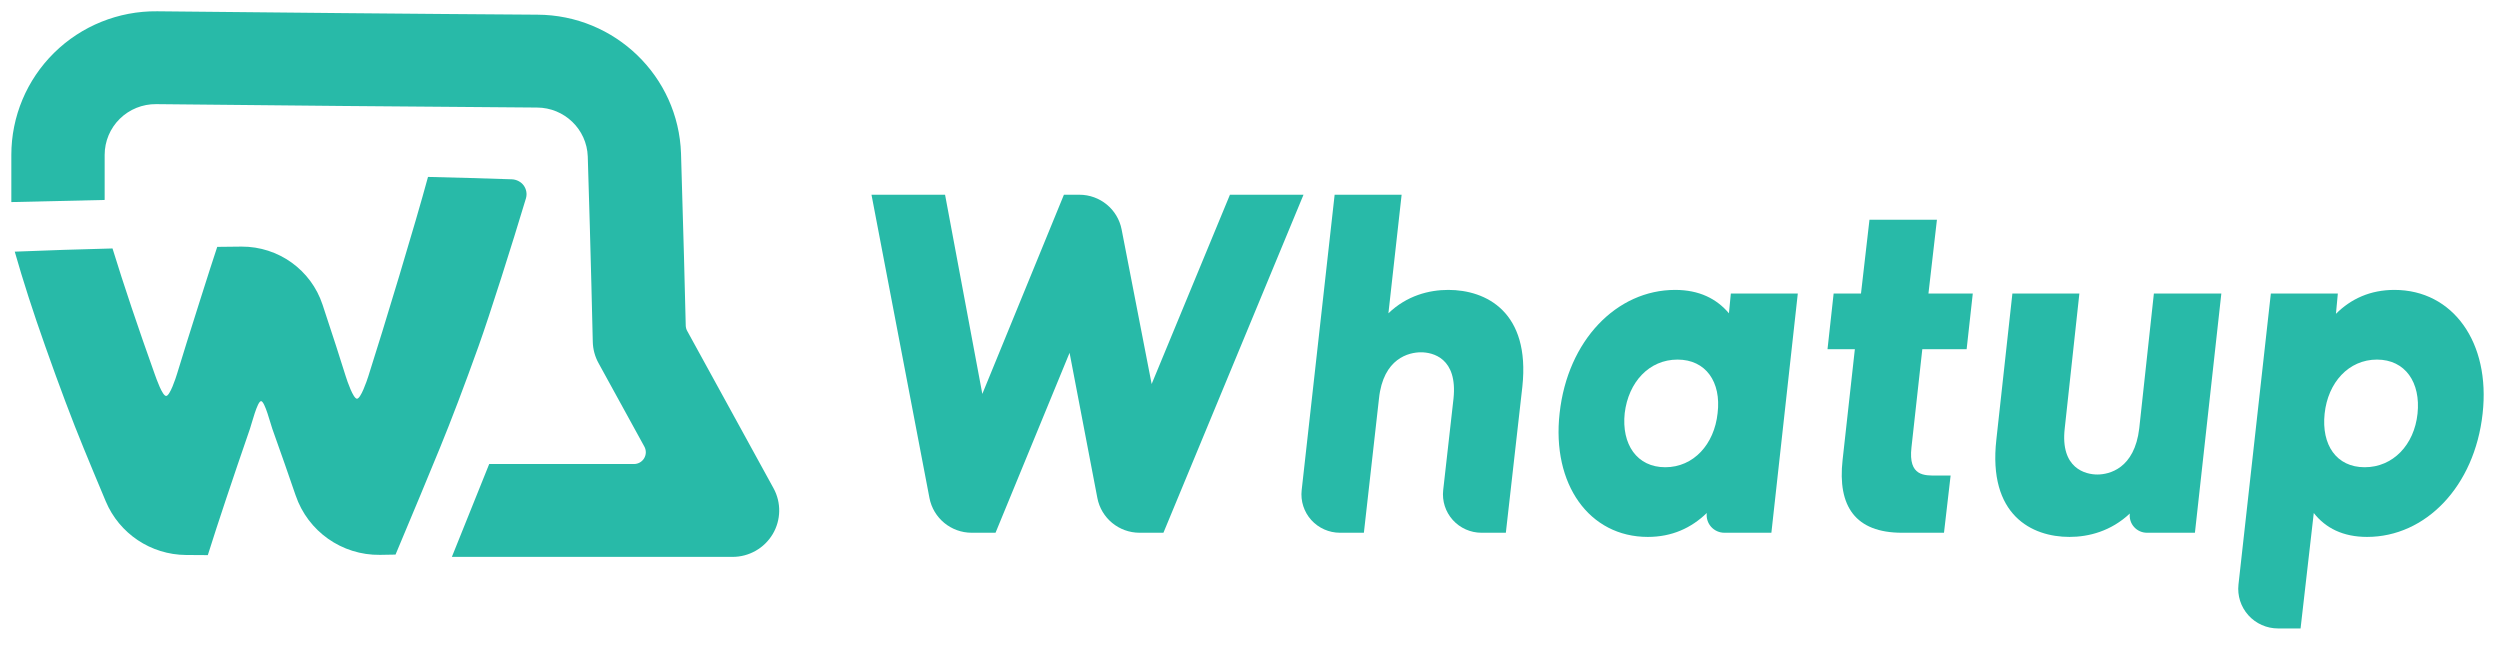
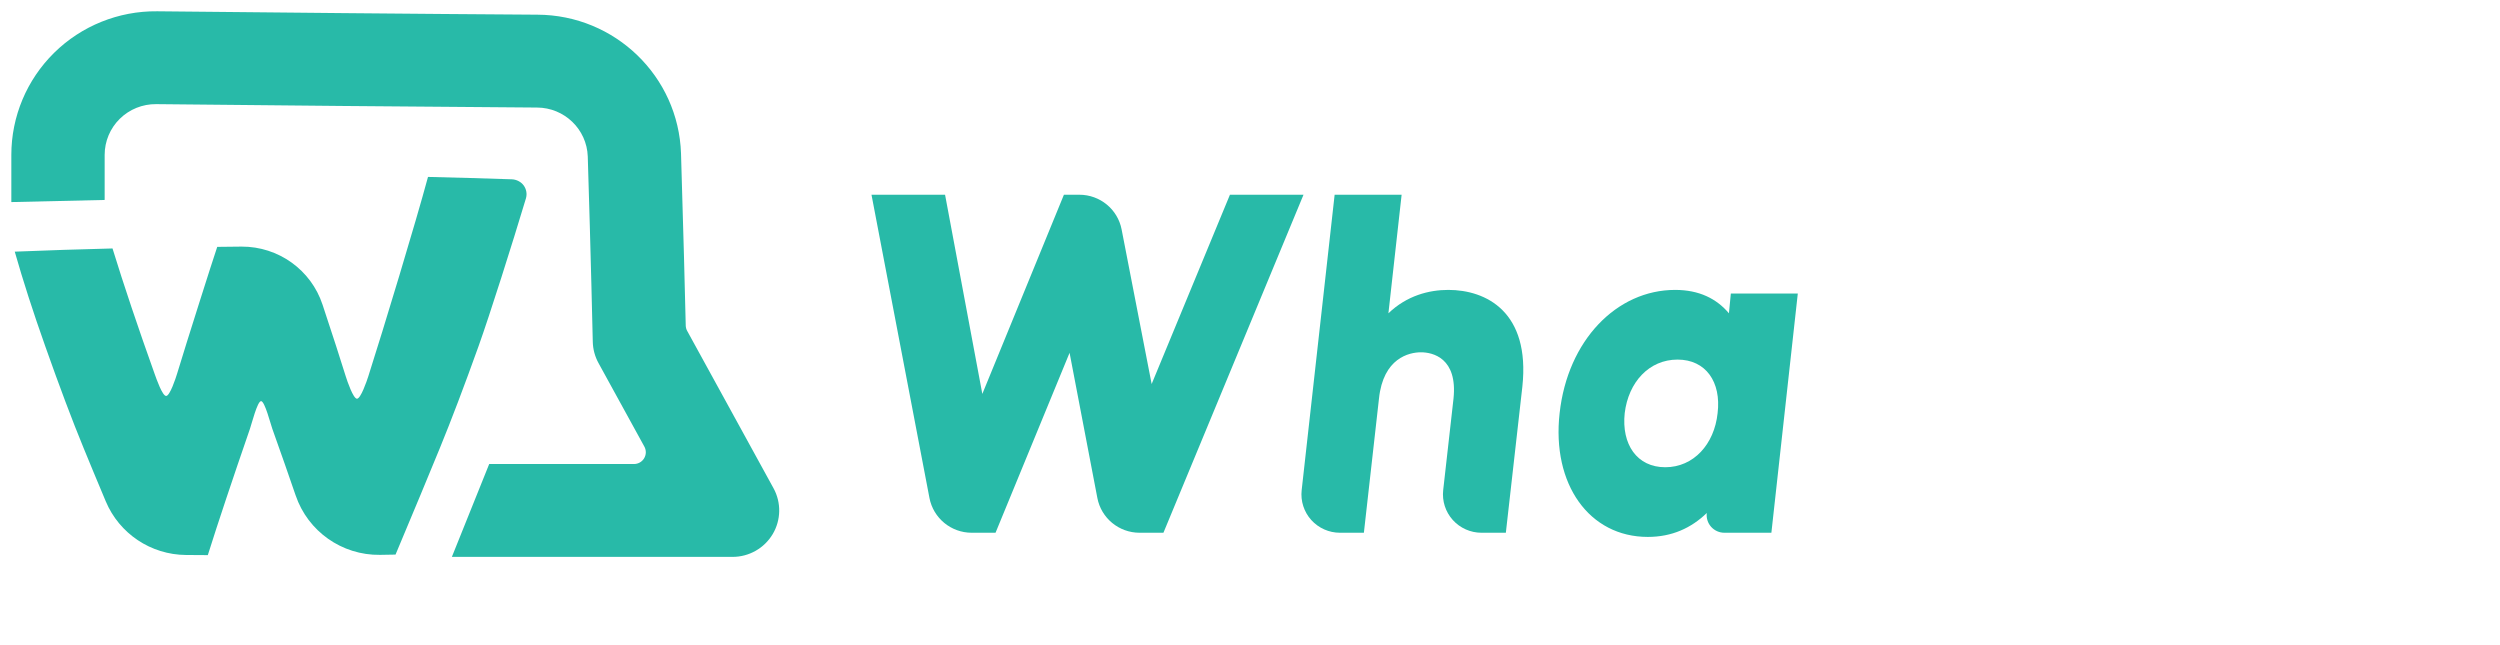
<svg xmlns="http://www.w3.org/2000/svg" width="159" height="41" viewBox="0 0 159 41" fill="none">
  <g clip-path="url(#clip0_13_1250)">
    <path fill-rule="evenodd" clip-rule="evenodd" d="M9.999 0.718C16.533 0.786 26.841 0.888 34.173 0.934H34.175C39.113 0.952 43.151 4.855 43.313 9.766V9.771C43.459 14.424 43.568 18.858 43.613 20.705C43.616 20.825 43.647 20.942 43.705 21.046L49.194 31.049C49.697 31.964 49.677 33.075 49.143 33.971C48.608 34.868 47.639 35.418 46.592 35.418H28.739L31.113 29.512H40.322C40.588 29.512 40.833 29.373 40.968 29.145C41.104 28.918 41.109 28.637 40.982 28.405L38.063 23.088C37.836 22.674 37.711 22.211 37.701 21.738C37.701 21.738 37.573 16.037 37.382 9.957V9.954C37.322 8.221 35.895 6.845 34.151 6.84C34.147 6.84 34.144 6.84 34.14 6.84C26.802 6.793 16.481 6.691 9.931 6.623H9.93C9.065 6.615 8.232 6.951 7.617 7.557C7.002 8.163 6.656 8.989 6.656 9.85V12.717L0.721 12.852V9.85C0.721 7.412 1.701 5.076 3.441 3.36C5.182 1.645 7.539 0.694 9.989 0.718C9.991 0.718 9.994 0.718 9.996 0.718H9.999Z" fill="#28BAA8" />
    <path fill-rule="evenodd" clip-rule="evenodd" d="M20.515 19.38C21.166 21.342 21.657 22.864 21.988 23.93C22.085 24.243 22.464 25.351 22.703 25.359C22.942 25.359 23.323 24.251 23.423 23.939C24.403 20.877 26.431 14.178 27.221 11.252C29.004 11.294 30.787 11.345 32.569 11.404C32.862 11.421 33.134 11.565 33.306 11.793C33.477 12.03 33.531 12.326 33.453 12.605C32.575 15.531 31.143 20.048 30.436 22.018C29.52 24.573 28.7 26.729 27.975 28.497C27.283 30.189 26.343 32.447 25.156 35.272L24.168 35.289C21.746 35.322 19.579 33.792 18.804 31.508H18.803C18.365 30.231 17.87 28.81 17.316 27.262C17.209 26.966 16.84 25.512 16.604 25.512C16.368 25.512 16.001 26.975 15.897 27.271C14.765 30.552 13.871 33.225 13.217 35.306C12.754 35.306 12.292 35.306 11.829 35.297C9.592 35.28 7.583 33.935 6.724 31.88C6.177 30.578 5.708 29.453 5.318 28.497C4.593 26.738 3.78 24.573 2.877 22.018C2.105 19.845 1.458 17.832 0.938 16.005C3.011 15.921 5.084 15.853 7.156 15.802C7.875 18.136 8.769 20.801 9.84 23.795C9.949 24.099 10.329 25.19 10.567 25.182C10.805 25.182 11.174 24.065 11.268 23.752C11.6 22.661 12.079 21.122 12.703 19.16C13.198 17.595 13.569 16.445 13.816 15.701C14.332 15.692 14.848 15.684 15.364 15.684H15.365C17.704 15.675 19.785 17.164 20.515 19.38Z" fill="#28BAA8" />
    <path d="M59.113 31.67C59.359 32.954 60.487 33.883 61.8 33.883C62.605 33.883 63.316 33.883 63.316 33.883L68.025 22.439C68.025 22.439 69.155 28.344 69.792 31.671C70.037 32.955 71.165 33.883 72.478 33.883C73.284 33.883 73.994 33.883 73.994 33.883L82.903 12.385H78.224L73.245 24.424C73.245 24.424 72.009 18.065 71.334 14.59C71.085 13.31 69.959 12.385 68.648 12.385C68.099 12.385 67.665 12.385 67.665 12.385L62.476 25.053L60.106 12.385H55.427C55.427 12.385 58.064 26.182 59.113 31.67Z" fill="#28BAA8" />
    <path d="M82.786 31.175C82.709 31.865 82.931 32.554 83.395 33.071C83.861 33.588 84.525 33.883 85.222 33.883C86.049 33.883 86.743 33.883 86.743 33.883L87.703 25.351C87.973 22.77 89.623 22.406 90.373 22.406C91.122 22.406 92.713 22.77 92.443 25.351C92.443 25.351 92.068 28.674 91.787 31.172C91.71 31.863 91.931 32.553 92.396 33.07C92.862 33.587 93.526 33.883 94.223 33.883C95.064 33.883 95.772 33.883 95.772 33.883L96.822 24.59C97.332 19.827 94.512 18.438 92.112 18.438C90.882 18.438 89.473 18.801 88.303 19.926L89.143 12.385H84.883C84.883 12.385 83.431 25.398 82.786 31.175Z" fill="#28BAA8" />
    <path d="M104.801 34.148C106.331 34.148 107.561 33.585 108.551 32.627C108.512 32.946 108.613 33.266 108.827 33.506C109.042 33.746 109.349 33.883 109.672 33.883C110.927 33.883 112.66 33.883 112.66 33.883L114.34 18.669H110.081L109.96 19.926C109.18 19 108.071 18.438 106.54 18.438C102.821 18.438 99.702 21.646 99.192 26.276C98.682 30.807 101.081 34.148 104.801 34.148ZM105.911 29.716C104.111 29.716 103.121 28.261 103.331 26.276C103.571 24.292 104.891 22.87 106.691 22.87C108.49 22.87 109.48 24.292 109.24 26.276C109.03 28.261 107.71 29.716 105.911 29.716Z" fill="#28BAA8" />
-     <path d="M120.969 33.883H123.638L124.059 30.245H123.189C122.409 30.245 121.359 30.311 121.569 28.459L122.259 22.208H125.078L125.469 18.669H122.649L123.189 13.973H118.899L118.359 18.669H116.619L116.23 22.208H117.969L117.189 29.253C116.859 32.197 118 33.883 120.969 33.883Z" fill="#28BAA8" />
-     <path d="M131.618 34.148C132.848 34.148 134.257 33.784 135.457 32.66C135.419 32.97 135.516 33.281 135.725 33.515C135.933 33.749 136.232 33.883 136.546 33.883H139.597L141.277 18.669H136.987L136.057 27.235C135.757 29.815 134.138 30.179 133.388 30.179C132.668 30.179 131.018 29.815 131.318 27.235L132.248 18.669H127.988L126.968 27.963C126.429 32.759 129.218 34.148 131.618 34.148Z" fill="#28BAA8" />
-     <path d="M142.367 37.175C142.288 37.887 142.517 38.598 142.997 39.131C143.477 39.664 144.162 39.969 144.881 39.969C145.67 39.969 146.316 39.969 146.316 39.969L147.156 32.627C147.906 33.585 149.016 34.148 150.546 34.148C154.265 34.148 157.384 30.94 157.894 26.309C158.405 21.779 156.005 18.438 152.285 18.438C150.756 18.438 149.526 19 148.566 19.959L148.686 18.669H144.426C144.426 18.669 143.01 31.398 142.367 37.175ZM150.395 29.716C148.596 29.716 147.636 28.294 147.846 26.309C148.056 24.325 149.376 22.87 151.175 22.87C152.975 22.87 153.965 24.325 153.755 26.309C153.545 28.294 152.195 29.716 150.395 29.716Z" fill="#28BAA8" />
  </g>
  <defs>
    <clipPath id="clip0_13_1250">
      <rect width="157.313" height="39.318" fill="white" transform="translate(0.722 0.718)" />
    </clipPath>
  </defs>
</svg>